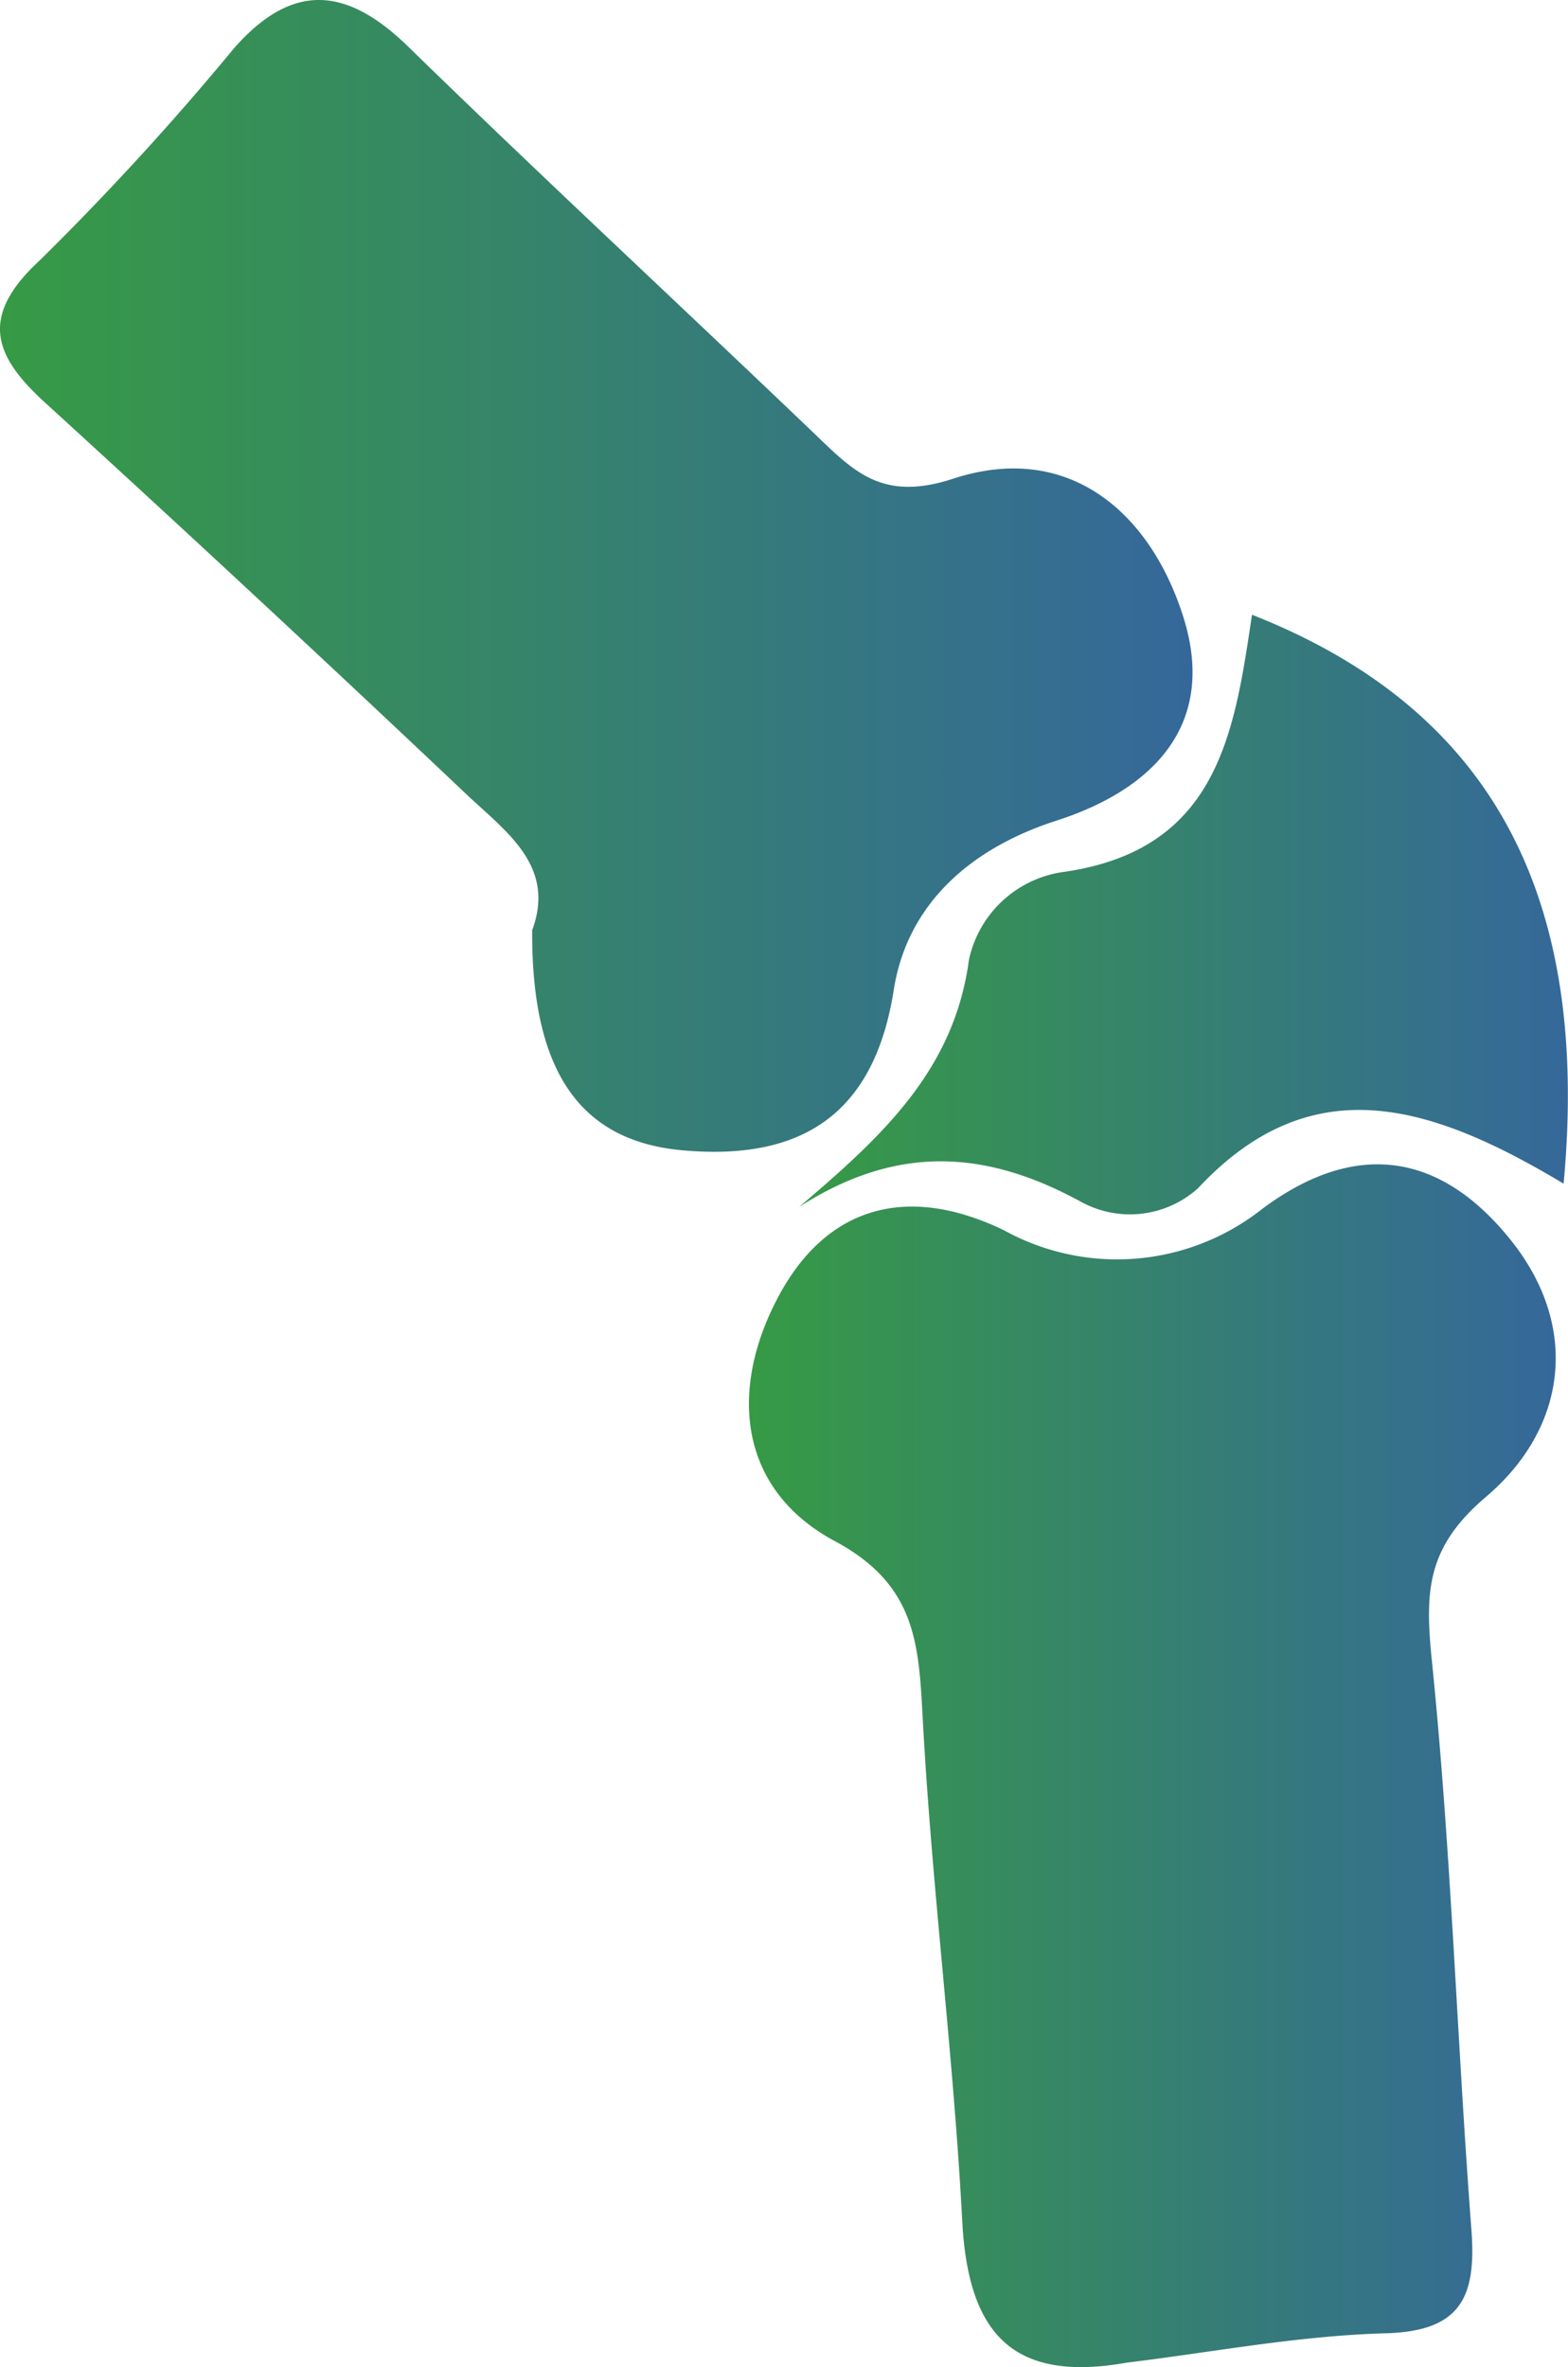
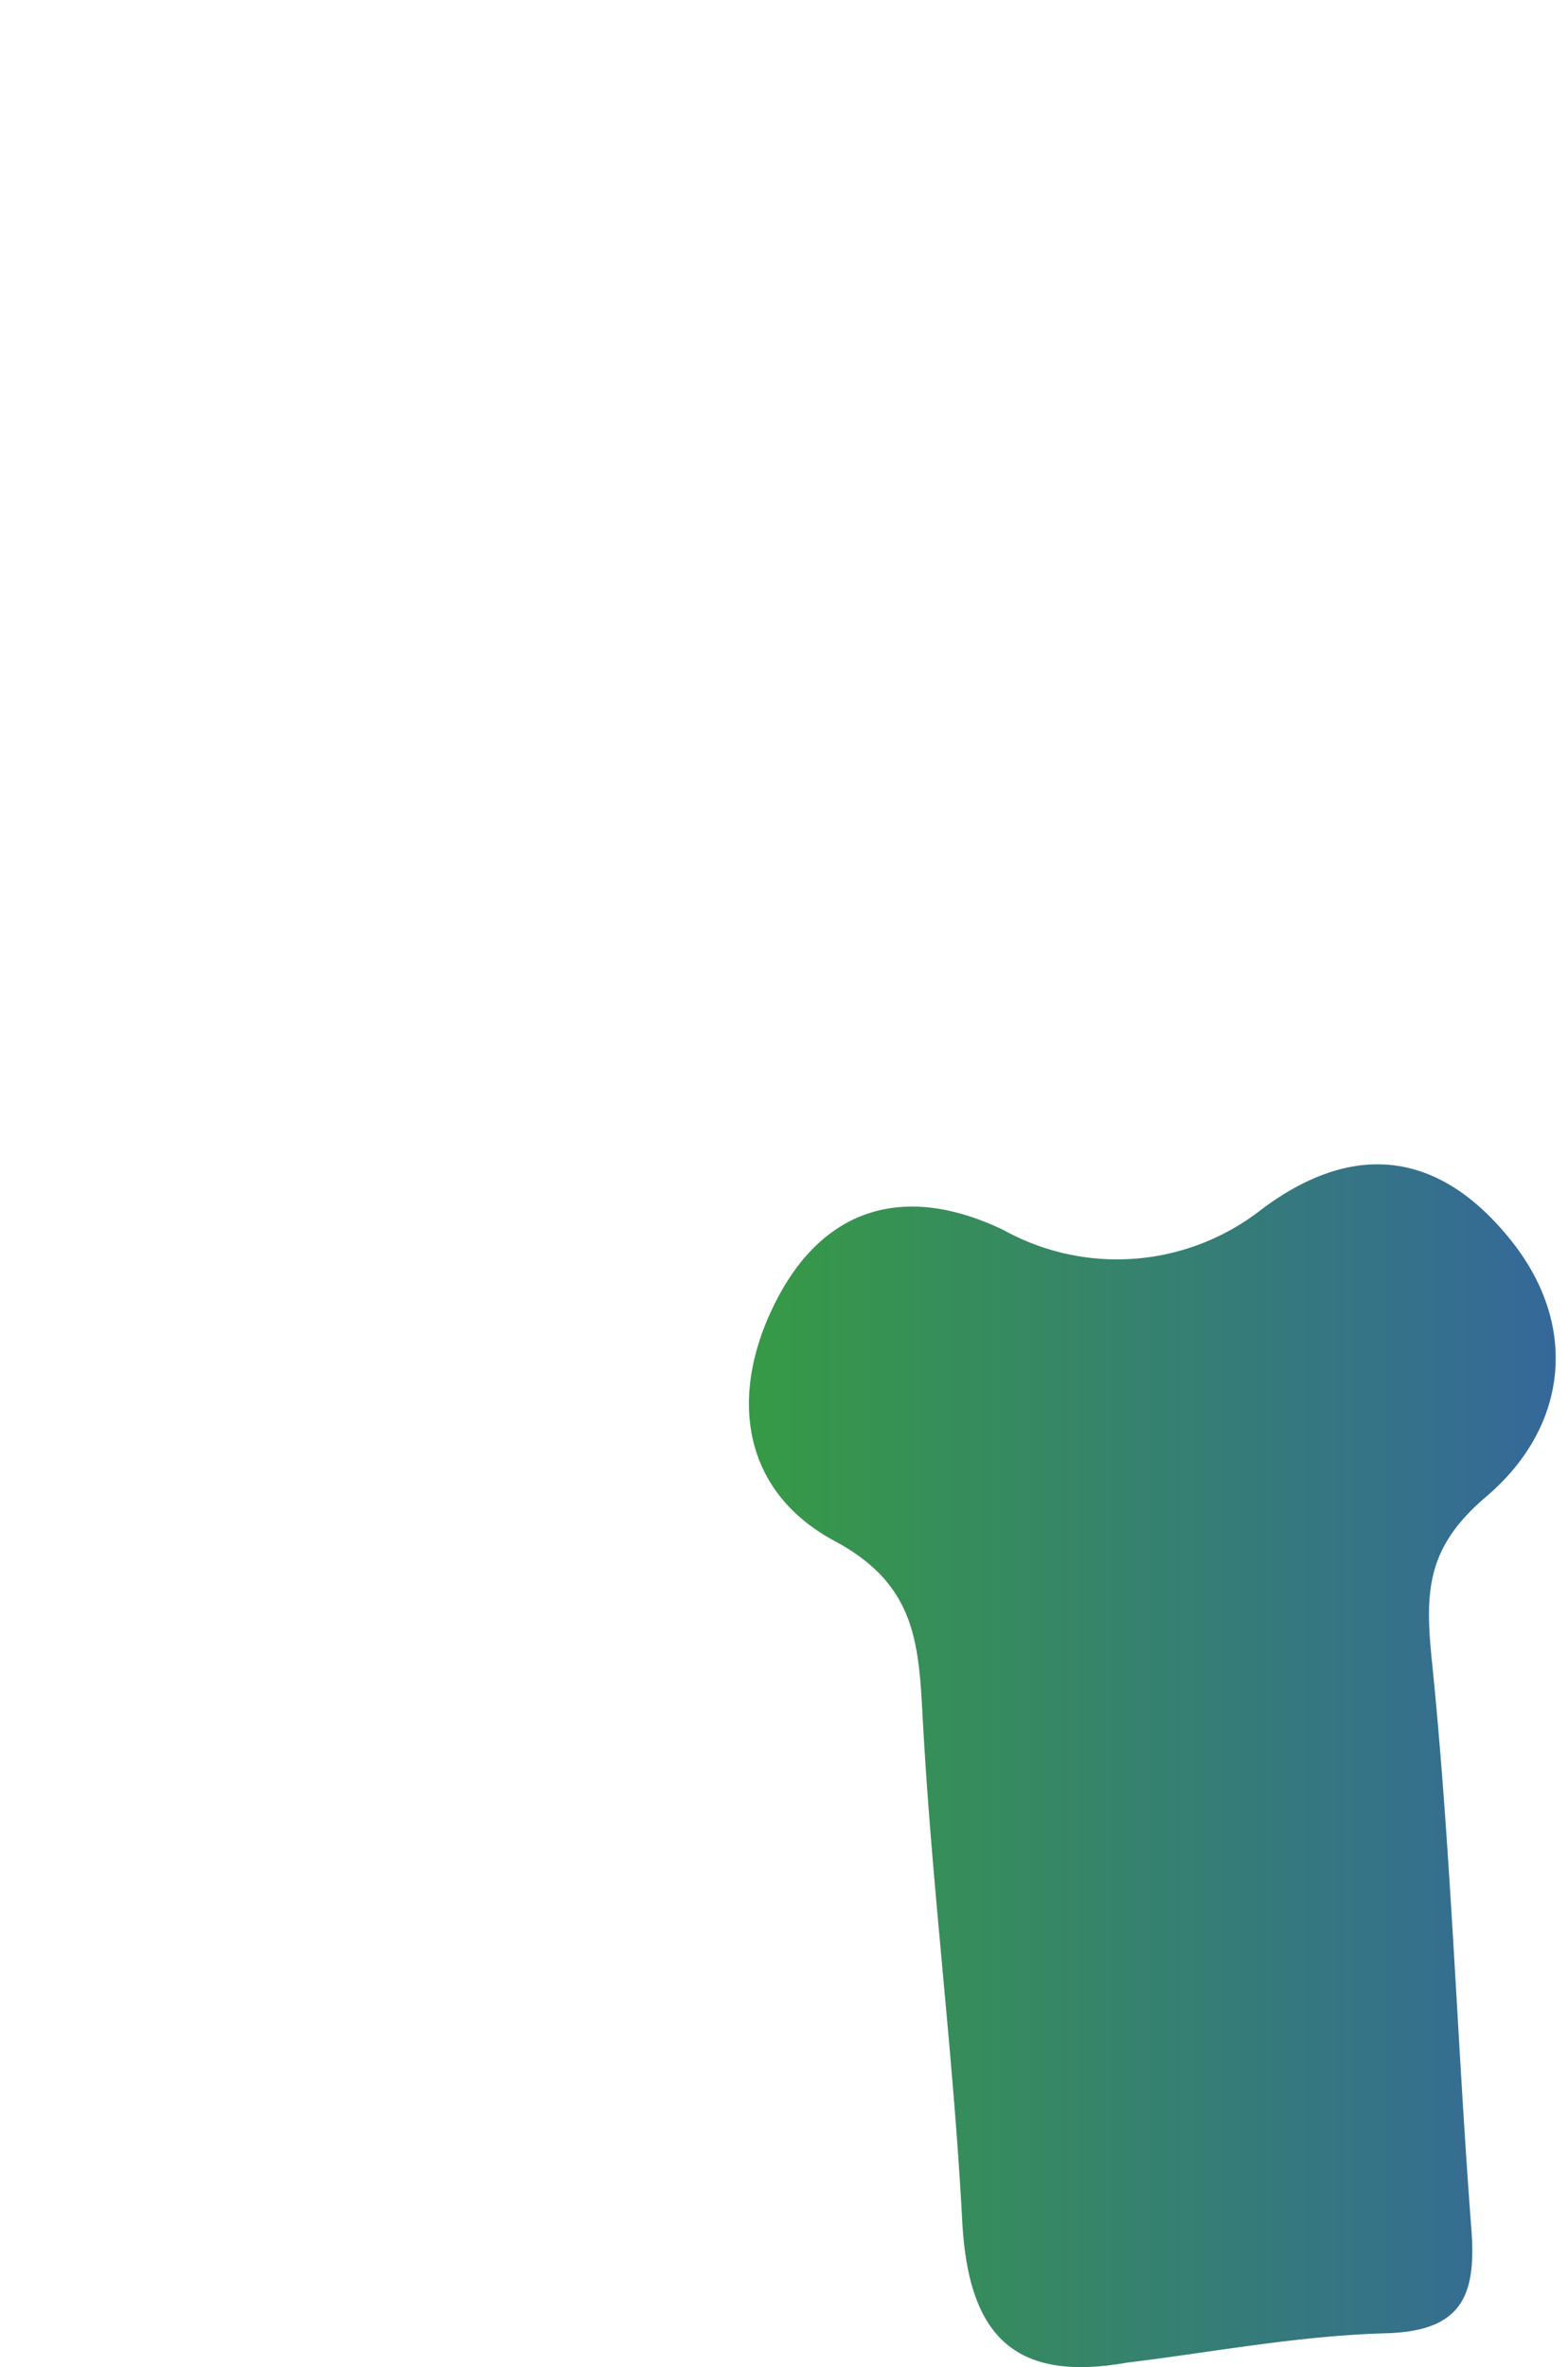
<svg xmlns="http://www.w3.org/2000/svg" xmlns:xlink="http://www.w3.org/1999/xlink" viewBox="0 0 57.16 86.29">
  <defs>
    <style>.cls-1{fill:url(#linear-gradient);}.cls-2{fill:url(#linear-gradient-2);}.cls-3{fill:url(#linear-gradient-3);}</style>
    <linearGradient id="linear-gradient" x1="27.31" y1="64.37" x2="56.7" y2="64.37" gradientUnits="userSpaceOnUse">
      <stop offset="0" stop-color="#369a45" />
      <stop offset="1" stop-color="#35689a" />
    </linearGradient>
    <linearGradient id="linear-gradient-2" x1="0" y1="21" x2="43.48" y2="21" xlink:href="#linear-gradient" />
    <linearGradient id="linear-gradient-3" x1="29.15" y1="33.34" x2="57.16" y2="33.34" xlink:href="#linear-gradient" />
  </defs>
  <title>Ревм</title>
  <g id="Layer_2" data-name="Layer 2">
    <g id="Layer_2-2" data-name="Layer 2">
      <g id="bYv89a">
        <path class="cls-1" d="M41.08,86.13c-4.12.73-5.77-1-6-5.11-.32-6.11-1.11-12.2-1.44-18.32-.15-2.75-.22-4.92-3.21-6.52-3.41-1.83-3.86-5.32-2.18-8.67C30,44,33,43.11,36.6,44.85A8.53,8.53,0,0,0,46,44.08c3.49-2.61,6.59-2,9.1,1.16s2,6.83-.91,9.31c-2.16,1.83-2.25,3.41-2,5.92.71,6.92.92,13.89,1.45,20.83.18,2.42-.37,3.69-3.14,3.76C47.32,85.15,44.2,85.75,41.08,86.13Z" />
-         <path class="cls-2" d="M19.4,33.91c.86-2.32-.91-3.56-2.35-4.91C12,24.22,6.86,19.44,1.7,14.73-.22,13-.79,11.56,1.45,9.49A101.82,101.82,0,0,0,8.53,1.76c2.12-2.41,4.09-2.26,6.34-.07,4.88,4.76,9.89,9.4,14.82,14.12,1.44,1.38,2.47,2.49,5.06,1.64,4.19-1.37,7.18,1.21,8.39,5.05s-1,6.26-4.67,7.43c-3.07,1-5.39,3-5.89,6.16-.72,4.61-3.44,6.21-7.64,5.85C21.1,41.62,19.37,39,19.4,33.91Z" />
-         <path class="cls-3" d="M57,43.15c-4.81-2.88-9.17-4.29-13.33.17a3.71,3.71,0,0,1-4.23.51c-3.46-1.9-6.71-2.14-10.31.17,3.06-2.6,5.65-5,6.19-9a4.1,4.1,0,0,1,3.5-3.22c5.59-.82,6.18-5.07,6.82-9.37C54.17,25.77,58,32.39,57,43.15Z" />
      </g>
    </g>
  </g>
</svg>